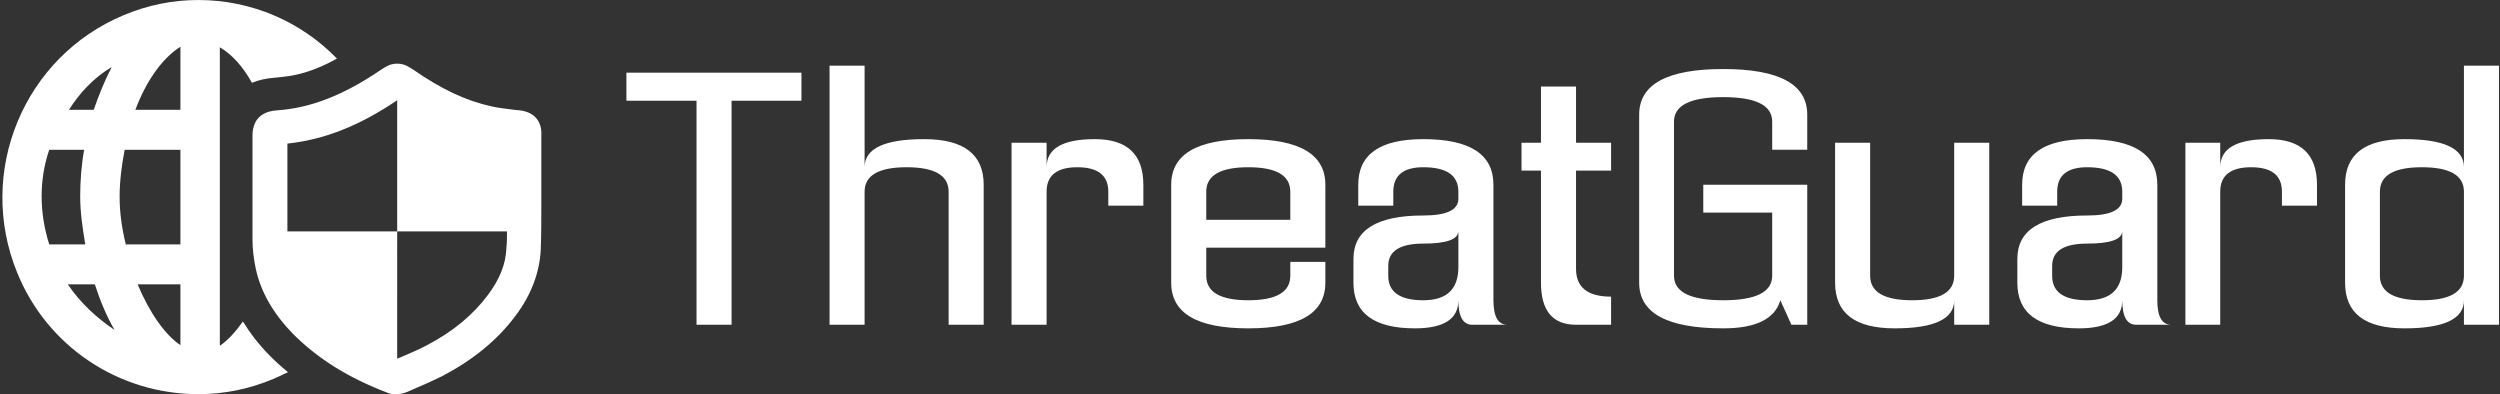
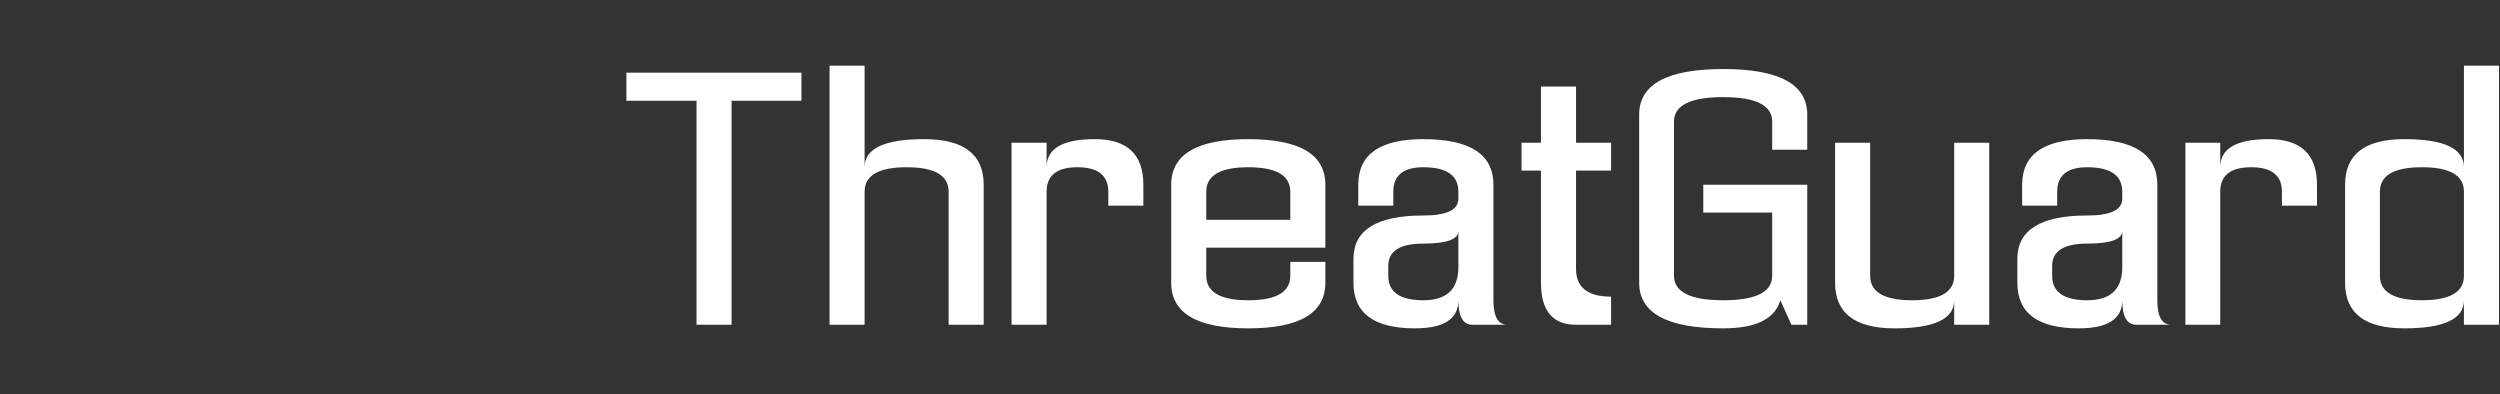
<svg xmlns="http://www.w3.org/2000/svg" data-v-423bf9ae="" viewBox="0 0 571 90" class="iconLeft">
  <rect x="0" y="0" width="571" height="90" fill="#333333" stroke="none" />
  <g data-v-423bf9ae="" id="75355d67-5ad0-4443-834e-682d6de55b87" fill="white" transform="matrix(5.484,0,0,5.484,143.072,16.59)">
    <path d="M2.92 10.50L4.38 10.50L4.38 1.17L7.29 1.17L7.29 0L0 0L0 1.17L2.92 1.17L2.92 10.50ZM8.46-0.29L8.46 10.50L9.92 10.50L9.92 4.96Q9.92 3.94 11.67 3.94L11.67 3.94Q13.42 3.94 13.42 4.96L13.42 4.96L13.42 10.50L14.88 10.50L14.88 4.67Q14.88 2.77 12.40 2.77Q9.92 2.77 9.92 3.94L9.92 3.94L9.92-0.29L8.46-0.29ZM16.04 2.92L16.04 10.50L17.50 10.50L17.50 4.96Q17.50 3.94 18.78 3.94Q20.07 3.94 20.07 4.96L20.07 4.96L20.07 5.54L21.53 5.54L21.53 4.67Q21.53 2.77 19.51 2.77Q17.50 2.77 17.50 3.94L17.50 3.94L17.50 2.92L16.04 2.92ZM22.69 4.67L22.69 4.67L22.69 8.75Q22.69 10.65 25.90 10.65L25.90 10.65Q29.11 10.65 29.11 8.75L29.11 8.75L29.11 7.88L27.65 7.88L27.65 8.46Q27.65 9.48 25.90 9.48L25.90 9.48Q24.15 9.48 24.15 8.46L24.15 8.46L24.15 7.29L29.11 7.29L29.11 4.67Q29.11 2.77 25.90 2.77L25.90 2.77Q22.69 2.77 22.69 4.67ZM27.65 6.13L24.15 6.13L24.15 4.96Q24.15 3.94 25.90 3.94L25.90 3.94Q27.65 3.94 27.65 4.96L27.65 4.96L27.65 6.13ZM34.65 9.48Q34.65 10.65 32.84 10.65L32.84 10.65Q30.28 10.65 30.28 8.75L30.28 8.75L30.28 7.76Q30.28 5.95 33.19 5.95L33.19 5.95Q34.65 5.95 34.65 5.25L34.65 5.25L34.65 4.96Q34.65 3.94 33.19 3.94L33.19 3.94Q31.94 3.94 31.94 4.96L31.94 4.96L31.94 5.54L30.48 5.54L30.48 4.67Q30.48 2.77 33.19 2.77L33.19 2.77Q36.11 2.77 36.11 4.67L36.11 4.67L36.11 9.48Q36.11 10.50 36.69 10.50L36.69 10.50L35.23 10.50Q34.65 10.50 34.65 9.48L34.65 9.48ZM34.65 6.59Q34.65 7.12 33.19 7.12L33.19 7.12Q31.73 7.12 31.73 8.05L31.73 8.05L31.73 8.46Q31.73 9.48 33.19 9.48L33.19 9.48Q34.65 9.48 34.65 8.10L34.65 8.10L34.65 6.59ZM38.09 0.58L39.55 0.58L39.55 2.92L41.01 2.92L41.01 4.08L39.55 4.08L39.55 8.17Q39.55 9.33 41.01 9.33L41.01 9.33L41.01 10.50L39.55 10.50Q38.09 10.50 38.09 8.75L38.09 8.75L38.09 4.08L37.28 4.08L37.28 2.92L38.09 2.92L38.09 0.58ZM49.18 10.50L49.18 4.67L44.85 4.67L44.85 5.83L47.72 5.83L47.72 8.46Q47.72 9.48 45.68 9.48L45.68 9.48Q43.63 9.48 43.63 8.46L43.63 8.46L43.63 2.04Q43.63 1.02 45.68 1.02L45.68 1.02Q47.72 1.02 47.72 2.04L47.72 2.04L47.72 3.21L49.18 3.21L49.18 1.75Q49.18-0.15 45.68-0.15L45.68-0.15Q42.18-0.15 42.18 1.75L42.18 1.75L42.18 8.75Q42.18 10.65 45.68 10.65L45.68 10.65Q47.72 10.65 48.06 9.48L48.06 9.48L48.52 10.50L49.18 10.50ZM56.76 10.50L56.76 2.92L55.30 2.92L55.30 8.46Q55.30 9.48 53.55 9.48L53.55 9.48Q51.80 9.48 51.80 8.46L51.80 8.46L51.80 2.92L50.34 2.92L50.34 8.75Q50.34 10.65 52.82 10.65Q55.30 10.65 55.30 9.48L55.30 9.48L55.30 10.50L56.76 10.50ZM62.30 9.48Q62.30 10.65 60.49 10.65L60.49 10.65Q57.93 10.65 57.93 8.75L57.93 8.75L57.93 7.76Q57.93 5.95 60.84 5.95L60.84 5.95Q62.30 5.95 62.30 5.25L62.30 5.25L62.30 4.96Q62.30 3.94 60.84 3.94L60.84 3.94Q59.59 3.94 59.59 4.96L59.59 4.96L59.59 5.54L58.13 5.54L58.13 4.67Q58.13 2.77 60.84 2.77L60.84 2.77Q63.76 2.77 63.76 4.67L63.76 4.67L63.76 9.48Q63.76 10.50 64.34 10.50L64.34 10.50L62.88 10.50Q62.30 10.50 62.30 9.48L62.30 9.48ZM62.30 6.59Q62.30 7.12 60.84 7.12L60.84 7.12Q59.38 7.12 59.38 8.05L59.38 8.05L59.38 8.46Q59.38 9.48 60.84 9.48L60.84 9.48Q62.30 9.48 62.30 8.10L62.30 8.10L62.30 6.59ZM64.93 2.92L64.93 10.50L66.38 10.50L66.38 4.96Q66.38 3.94 67.67 3.94Q68.95 3.94 68.95 4.96L68.95 4.96L68.95 5.54L70.41 5.54L70.41 4.67Q70.41 2.77 68.40 2.77Q66.38 2.77 66.38 3.94L66.38 3.94L66.38 2.92L64.93 2.92ZM76.53 10.50L77.99 10.50L77.99-0.29L76.53-0.29L76.53 3.94Q76.53 2.77 74.05 2.77Q71.58 2.77 71.58 4.67L71.58 4.67L71.58 8.75Q71.58 10.65 74.05 10.65Q76.53 10.65 76.53 9.48L76.53 9.48L76.53 10.50ZM76.53 4.96L76.53 4.96L76.53 8.46Q76.53 9.48 74.78 9.48L74.78 9.48Q73.03 9.48 73.03 8.46L73.03 8.46L73.03 4.96Q73.03 3.94 74.78 3.94L74.78 3.94Q76.53 3.94 76.53 4.96Z" />
  </g>
  <g data-v-423bf9ae="" id="7d1b2a36-57a2-4ca7-882f-142271c55c45" transform="matrix(1.286,0,0,1.286,-2.131,-19.286)" stroke="none" fill="white">
-     <path d="M50.2 82.3c.9-.4 1.8-.8 2.6-1.2-1.1-.9-2.1-1.8-3.1-2.8-2-2-3.6-4.1-4.9-6.2-1.3 1.8-2.6 3.3-4.1 4.3V39v2.6-18.2c2.1 1.2 4.1 3.4 5.7 6.3 1.2-.5 2.6-.8 4-.9 1-.1 2.1-.2 3.2-.4l.5-.1c2.4-.5 4.9-1.5 7.4-2.9C55.2 18.9 46.4 15 36.9 15c-4.6 0-9 .9-13.3 2.7C5.9 25.1-2.6 45.5 4.7 63.4 10 76.5 22.7 85 36.9 85c4.6 0 9-.9 13.3-2.7zM21.5 26.9c-1.2 2.3-2.3 5-3.2 7.6h-4.4c1.9-3 4.4-5.7 7.6-7.6zM10.4 58.4c-1.8-5.7-1.8-11.5 0-16.8h6.2c-.5 2.8-.7 5.7-.7 8.3 0 2.7.4 5.5.9 8.5h-6.4zm3.3 7.1h4.8c.9 2.8 2.1 5.7 3.5 8.1-3.1-2.1-6-4.7-8.3-8.1zm20 10.8c-2.8-1.9-5.5-5.8-7.6-10.8h7.6v10.8zm0-17.9H24c-.7-2.8-1.1-5.7-1.1-8.5s.4-5.7.9-8.3h9.9v16.8zm0-23.9h-8c1.9-5.1 4.8-9.2 8-11.2v11.2zm60.3.1l-1-.1c-1.4-.2-2.7-.3-4-.6-4.6-1-9-3.1-13.9-6.5-.8-.5-1.6-1.1-2.9-1.1-1.3 0-2.1.6-2.9 1.1-6.6 4.5-12.5 6.8-18.5 7.2-1.6.1-4.3.8-4.3 4.5v18.4c0 1.7.2 3.4.6 5.3.9 4.1 3.1 7.9 6.6 11.5 4.4 4.4 9.8 7.8 16.9 10.5.5.2 1 .2 1.5.2.7 0 1.4-.2 1.9-.4l1.8-.8c1.5-.6 2.9-1.3 4.4-2 5.5-2.9 9.8-6.4 13-10.7 2.8-3.7 4.3-7.7 4.5-11.8.1-2.8.1-5.5.1-8.2V38.9c.1-2.4-1.3-4-3.8-4.3zM91.6 59c-.1 2.9-1.2 5.6-3.3 8.4-2.6 3.5-6.2 6.5-10.8 8.9-1.3.7-2.7 1.3-4.1 1.9-.4.2-.8.3-1.2.5V56.1H52.7V40.5c6.5-.7 12.7-3.1 19.5-7.7v23.3h19.5c0 1 0 2-.1 2.9z" />
-   </g>
+     </g>
</svg>